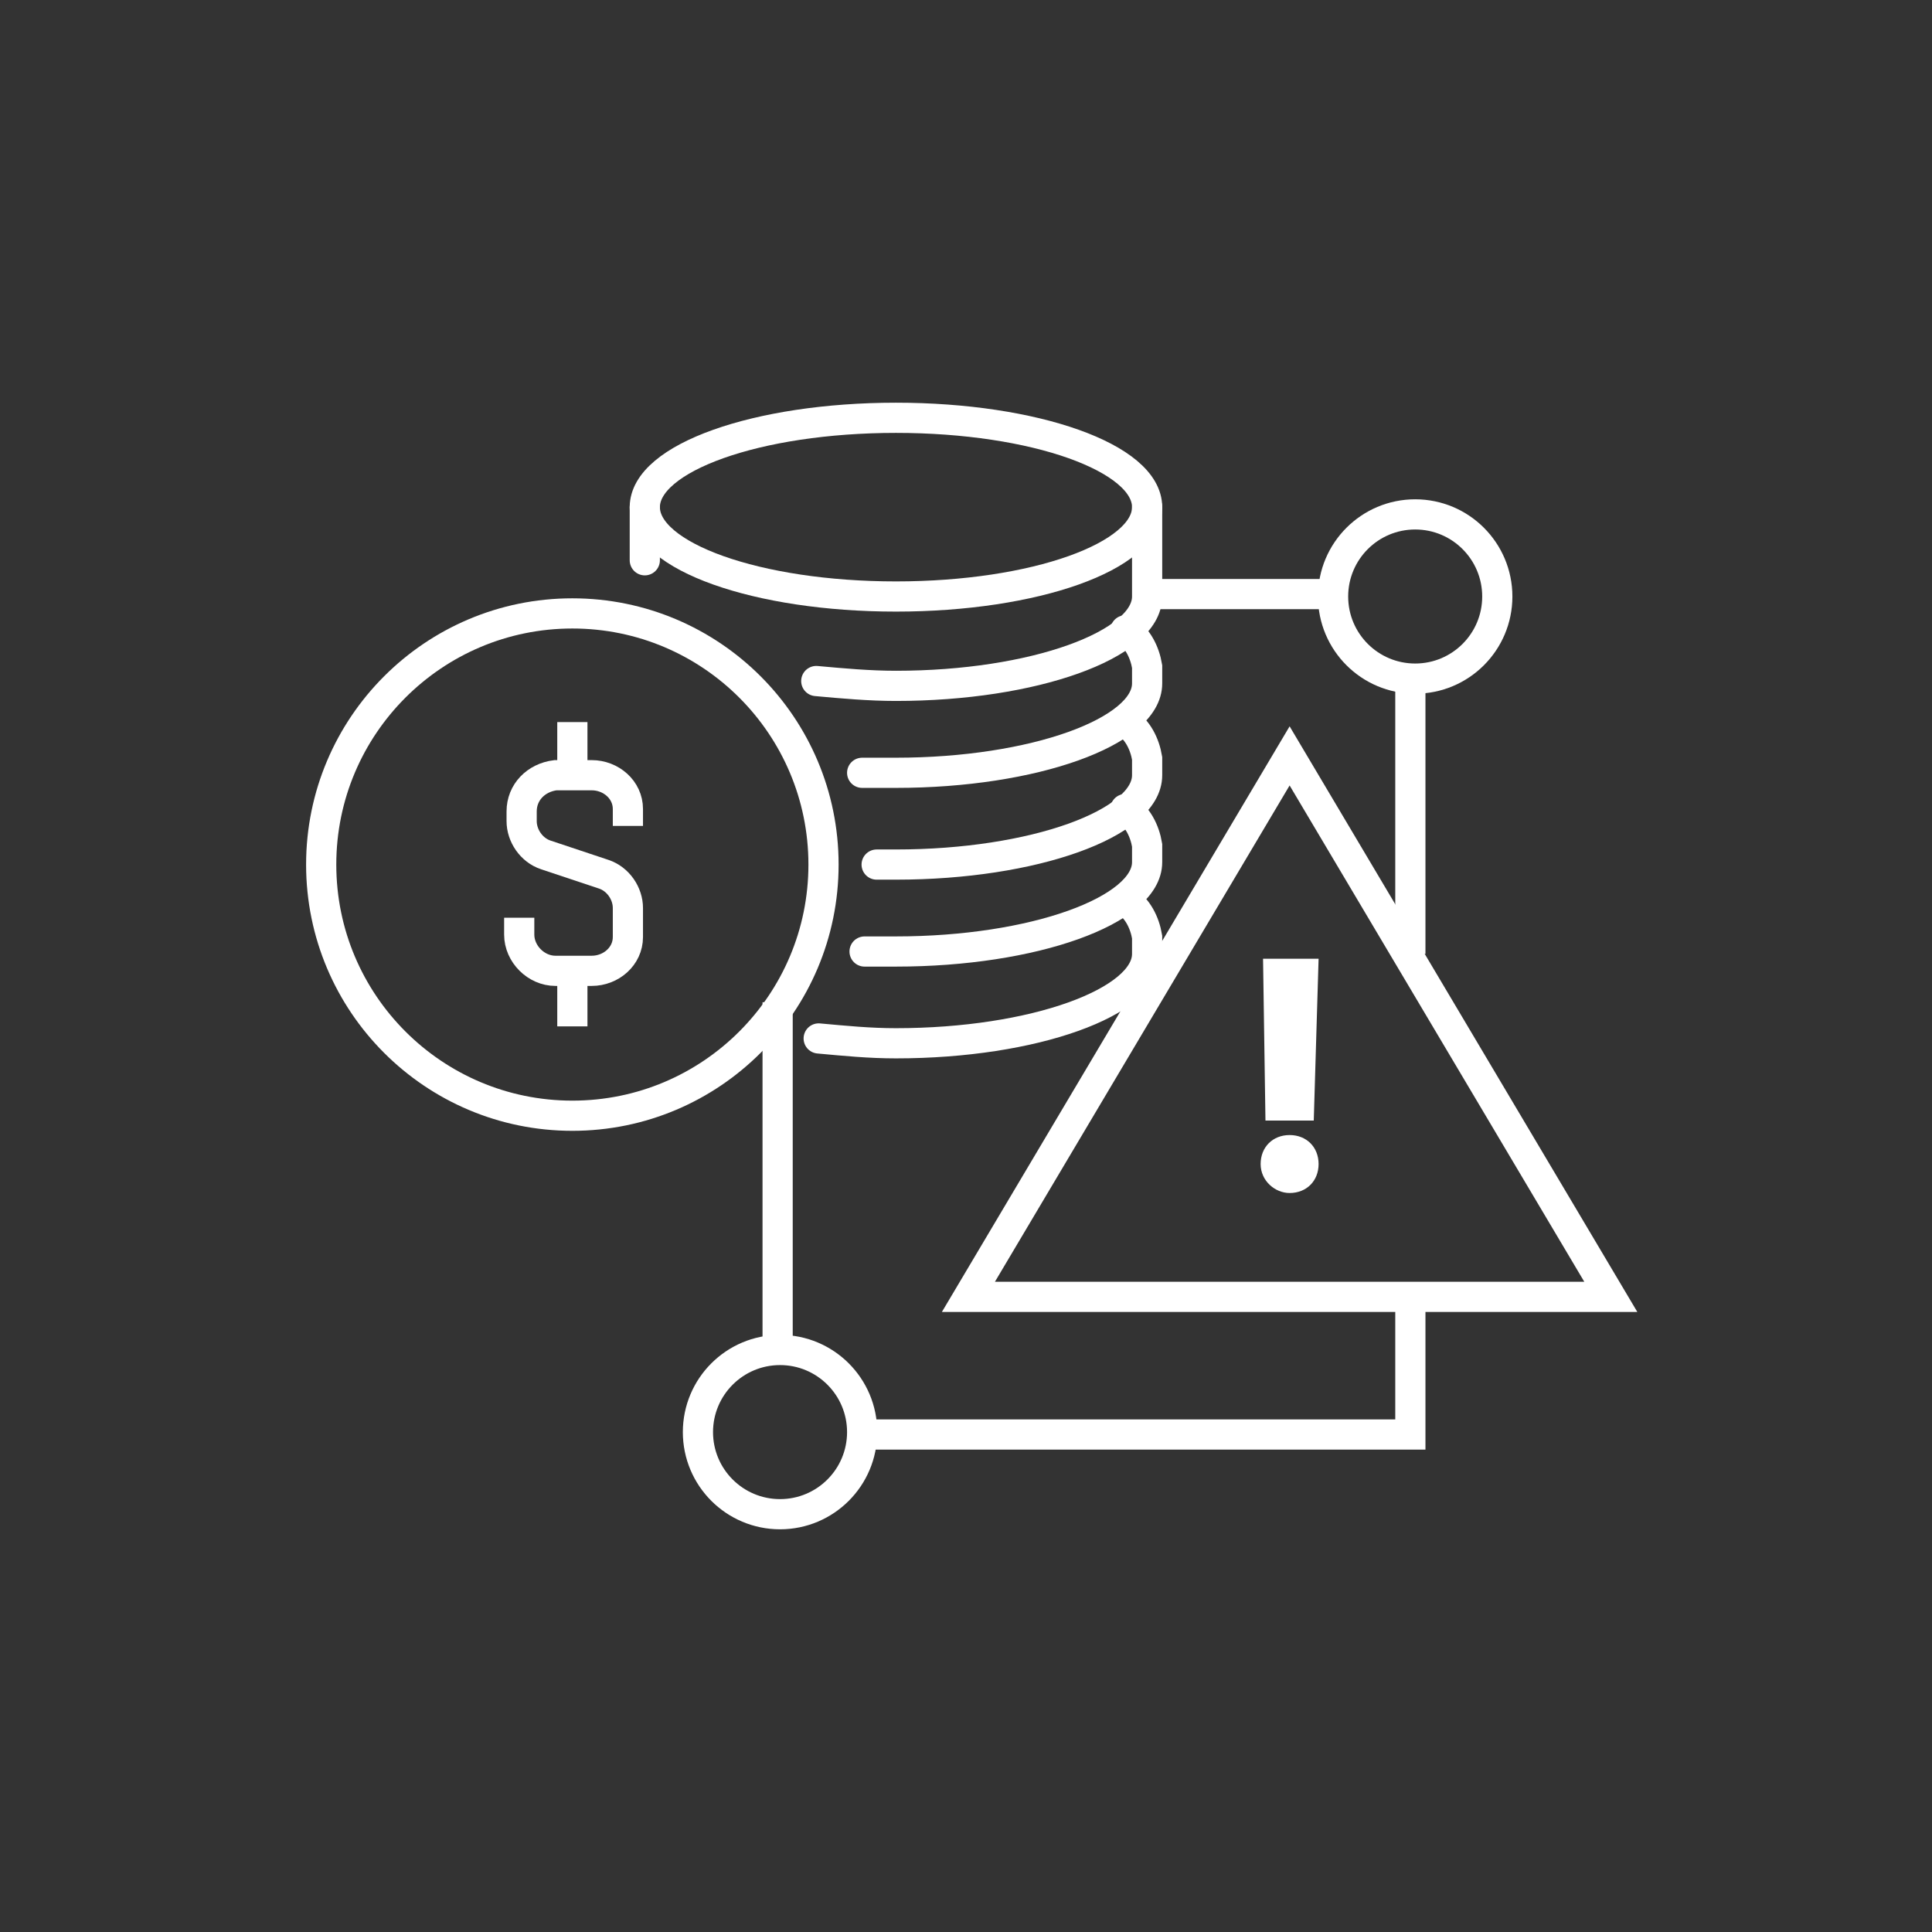
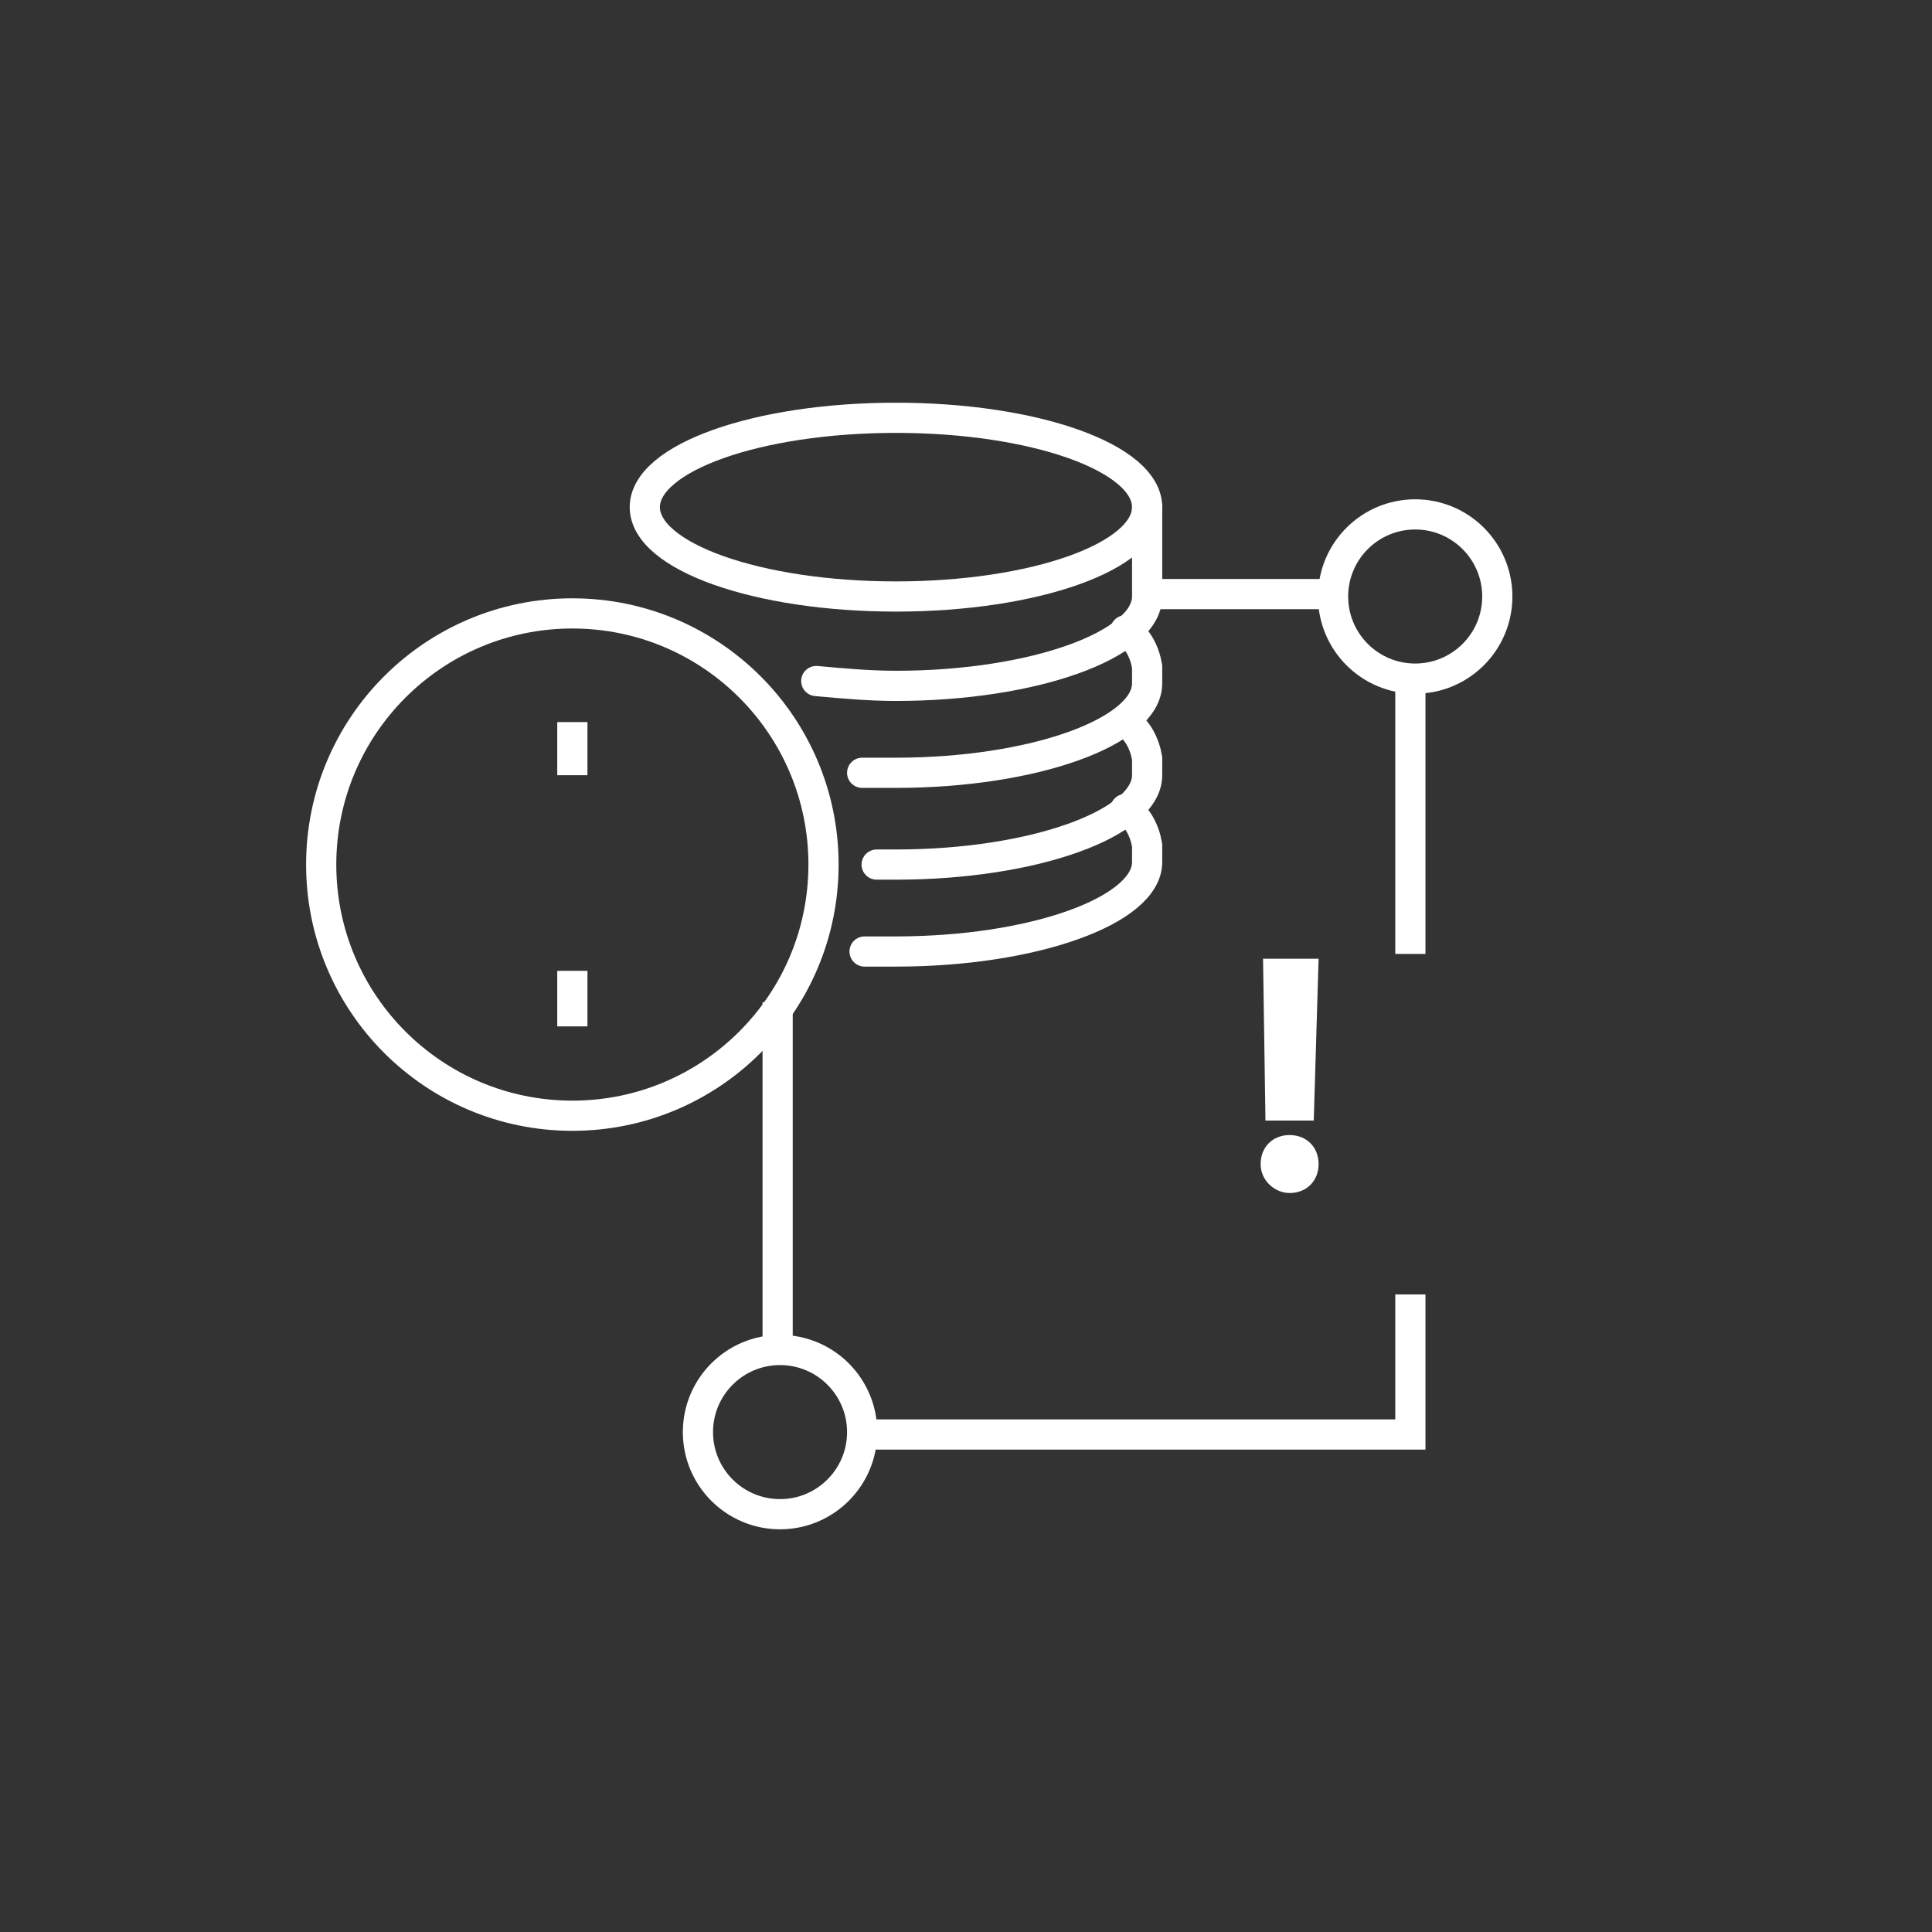
<svg xmlns="http://www.w3.org/2000/svg" version="1.1" id="Layer_3" x="0px" y="0px" viewBox="0 0 80 80" style="enable-background:new 0 0 80 80;" xml:space="preserve">
  <rect x="0" y="0" width="80" height="80" fill="#333333" stroke="none" />
  <style type="text/css">
	.st0{fill:none;stroke:#FFFFFF;stroke-width:1.25;stroke-miterlimit:10;}
	.st1{fill:none;stroke:#FFFFFF;stroke-width:1.25;stroke-linecap:round;stroke-miterlimit:10;}
	.st2{fill:#FFFFFF;}
</style>
  <ellipse class="st0" cx="37.1" cy="21" rx="10.4" ry="3.7" />
  <path class="st1" d="M47.5,21v3.7c0,2-4.7,3.7-10.4,3.7c-1.1,0-2.2-0.1-3.3-0.2" />
  <path class="st1" d="M46.6,26.1c0.5,0.3,0.8,0.9,0.9,1.5v0.7c0,2-4.7,3.7-10.4,3.7c-0.5,0-0.9,0-1.4,0" />
  <path class="st1" d="M46.6,29.9c0.5,0.3,0.8,0.9,0.9,1.5v0.7c0,2-4.7,3.7-10.4,3.7h-0.8" />
  <path class="st1" d="M46.6,33.5c0.5,0.3,0.8,0.9,0.9,1.5v0.7c0,2-4.7,3.7-10.4,3.7h-1.3" />
-   <path class="st1" d="M46.6,37.3c0.5,0.3,0.8,0.9,0.9,1.5v0.7c0,2-4.7,3.7-10.4,3.7c-1.1,0-2.1-0.1-3.2-0.2" />
  <circle class="st0" cx="23.7" cy="35.8" r="10.4" />
-   <path class="st0" d="M21.5,38v0.7c0,0.8,0.7,1.5,1.5,1.5c0,0,0,0,0,0h1.5c0.8,0,1.5-0.6,1.5-1.4c0,0,0,0,0,0v-1.2  c0-0.6-0.4-1.2-1-1.4l-2.4-0.8c-0.6-0.2-1-0.8-1-1.4v-0.4c0-0.8,0.6-1.4,1.4-1.5h1.5c0.8,0,1.5,0.6,1.5,1.4c0,0,0,0,0,0v0.7" />
  <line class="st0" x1="23.7" y1="32.1" x2="23.7" y2="29.9" />
  <line class="st0" x1="23.7" y1="40.2" x2="23.7" y2="42.5" />
-   <line class="st1" x1="26.7" y1="21" x2="26.7" y2="23.2" />
  <circle class="st0" cx="58.6" cy="24.7" r="3.4" />
  <circle class="st0" cx="32.3" cy="59.3" r="3.4" />
-   <polygon class="st0" points="40.1,53.7 53.4,31.3 66.7,53.7 " />
  <path class="st2" d="M52.2,48.2c0-0.7,0.5-1.2,1.2-1.2c0,0,0,0,0,0c0.7,0,1.2,0.5,1.2,1.2c0,0.7-0.5,1.2-1.2,1.2l0,0  C52.8,49.4,52.2,48.9,52.2,48.2C52.2,48.2,52.2,48.2,52.2,48.2z M52.3,39.7h2.3l-0.2,6.7h-2L52.3,39.7z" />
  <polyline class="st0" points="32.2,55.8 32.2,48.7 32.2,41.5 " />
  <polyline class="st0" points="58.4,53.6 58.4,59.4 52.5,59.4 35.6,59.4 " />
  <line class="st0" x1="58.4" y1="28.2" x2="58.4" y2="39.5" />
  <line class="st0" x1="47.4" y1="24.6" x2="55" y2="24.6" />
</svg>